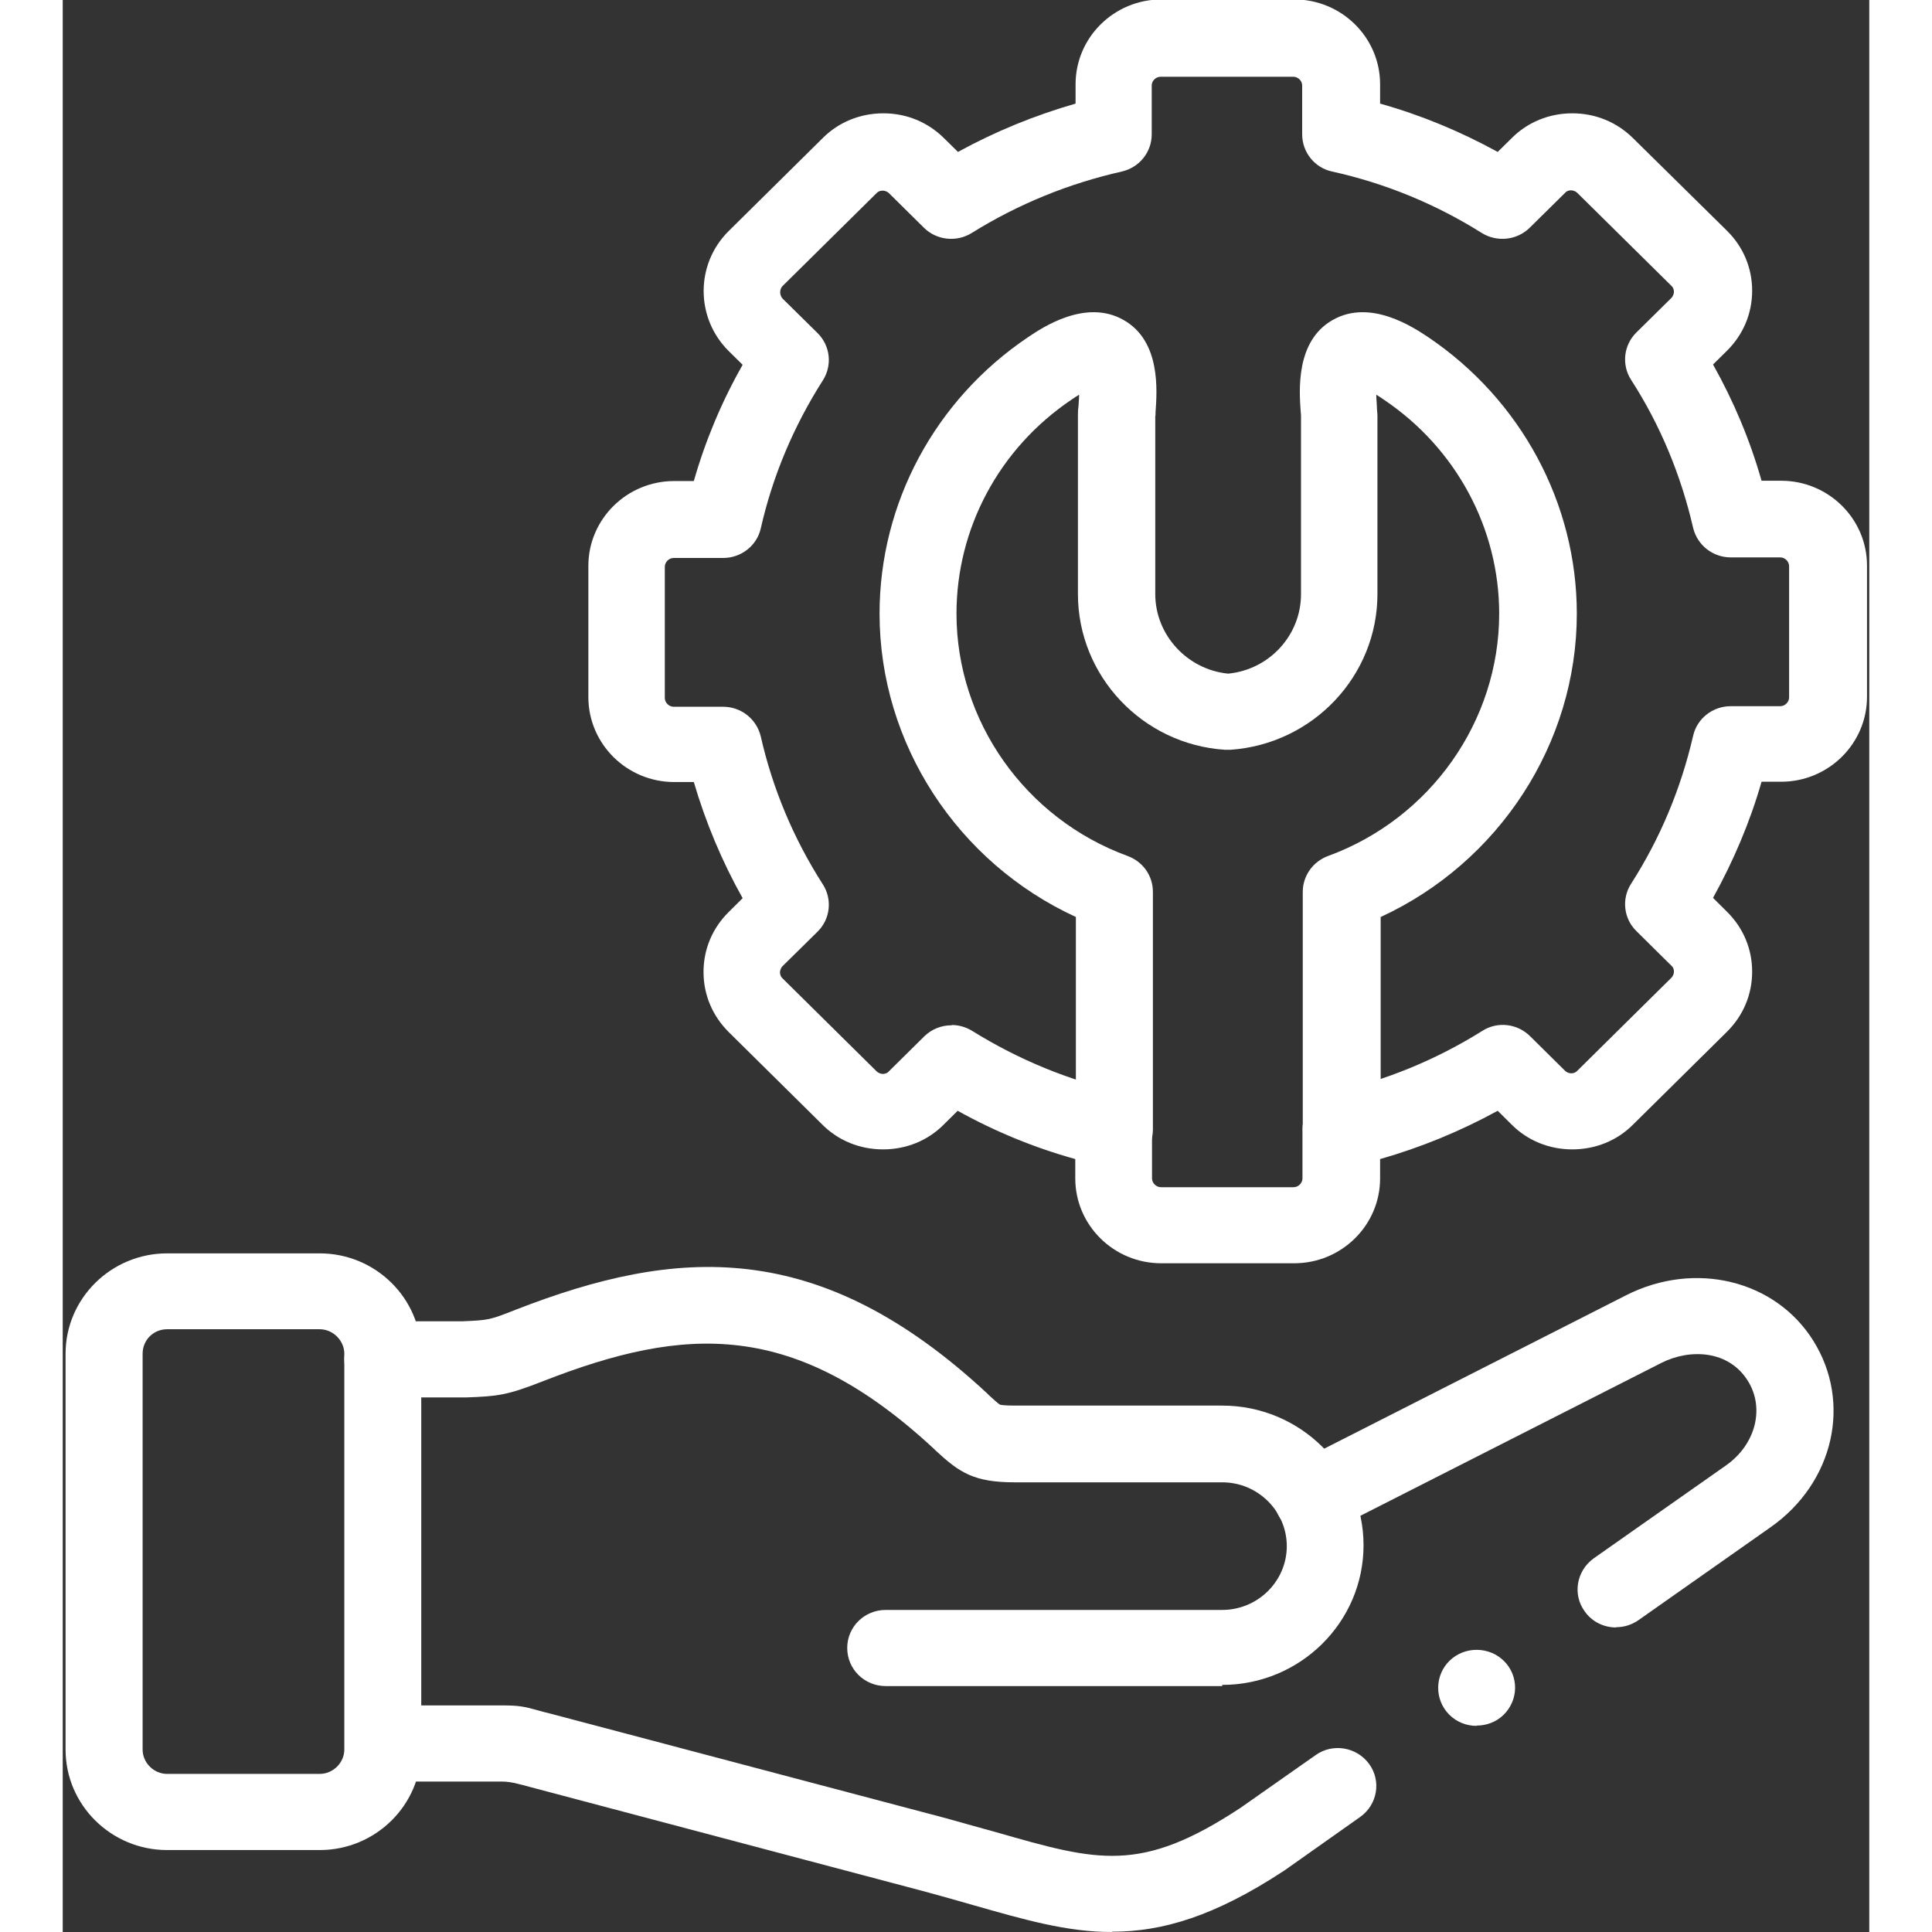
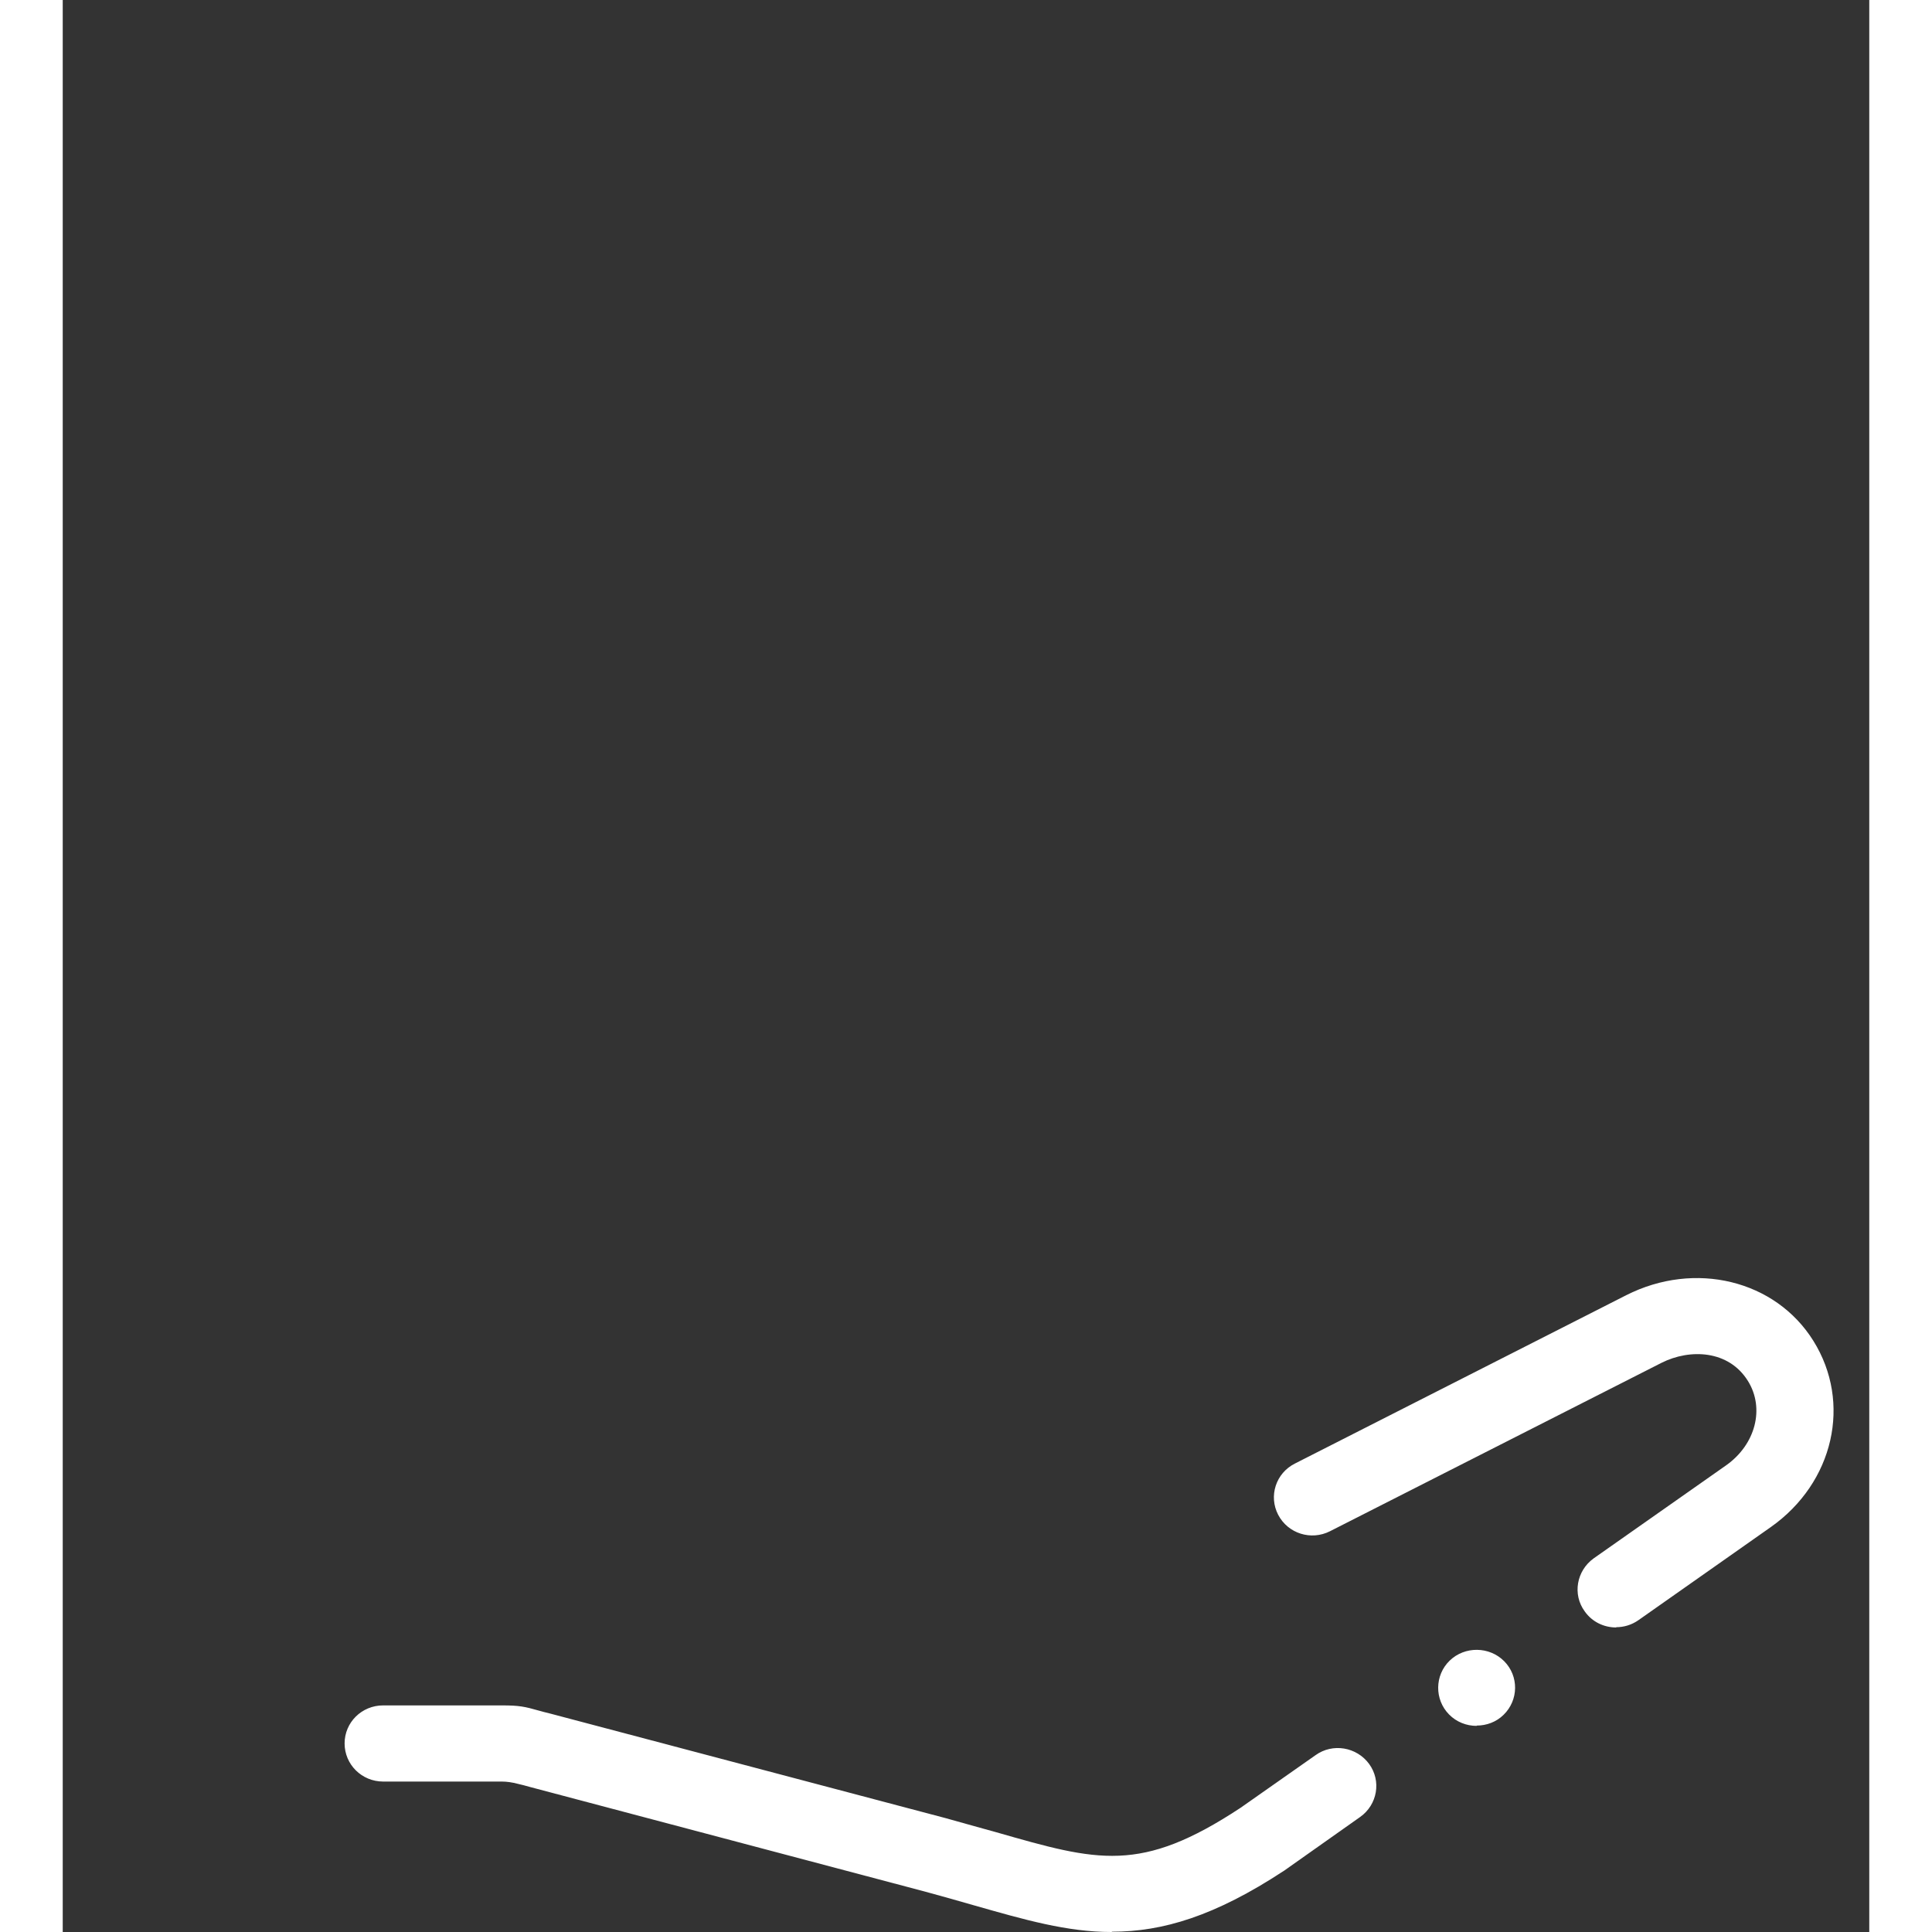
<svg xmlns="http://www.w3.org/2000/svg" width="72px" height="72px" viewBox="0 0 72 77" version="1.1">
  <rect x="0" y="0" width="72" height="77" fill="#333333" stroke="none" />
  <g id="surface1">
-     <path style=" stroke:none;fill-rule:nonzero;fill:rgb(100%,100%,100%);fill-opacity:1;" d="M 10.242 73.734 L 4.16 73.734 C 1.93 73.734 0.113 71.938 0.113 69.73 L 0.113 53.953 C 0.113 51.75 1.93 49.953 4.16 49.953 L 10.242 49.953 C 12.473 49.953 14.289 51.75 14.289 53.953 L 14.289 69.73 C 14.289 71.938 12.473 73.734 10.242 73.734 Z M 4.16 52.977 C 3.617 52.977 3.184 53.406 3.184 53.953 L 3.184 69.73 C 3.184 70.254 3.629 70.699 4.16 70.699 L 10.242 70.699 C 10.773 70.699 11.223 70.254 11.223 69.73 L 11.223 53.953 C 11.223 53.43 10.773 52.977 10.242 52.977 Z M 4.16 52.977 " />
-     <path style=" stroke:none;fill-rule:nonzero;fill:rgb(100%,100%,100%);fill-opacity:1;" d="M 46.211 67.199 L 32.801 67.199 C 31.949 67.199 31.266 66.523 31.266 65.68 C 31.266 64.84 31.949 64.164 32.801 64.164 L 46.211 64.164 C 47.629 64.164 48.785 63.02 48.785 61.621 C 48.785 60.223 47.629 59.078 46.211 59.078 L 37.938 59.078 C 36.32 59.078 35.742 58.691 34.809 57.828 L 34.738 57.758 C 29.164 52.578 24.809 52.836 19.164 55.039 C 17.703 55.613 17.348 55.648 16.074 55.695 L 15.992 55.695 C 15.992 55.695 15.941 55.695 15.918 55.695 L 12.754 55.695 C 11.906 55.695 11.223 55.016 11.223 54.176 C 11.223 53.336 11.906 52.66 12.754 52.66 L 15.941 52.66 C 16.98 52.613 17.004 52.613 18.043 52.203 C 24.477 49.695 30.133 49.301 36.84 55.531 L 36.91 55.602 C 37.074 55.75 37.285 55.949 37.359 55.984 C 37.359 55.984 37.477 56.02 37.938 56.02 L 46.211 56.02 C 49.316 56.02 51.844 58.516 51.844 61.586 C 51.844 64.656 49.316 67.152 46.211 67.152 Z M 46.211 67.199 " />
-     <path style=" stroke:none;fill-rule:nonzero;fill:rgb(100%,100%,100%);fill-opacity:1;" d="M 49.066 50.348 L 43.781 50.348 C 41.891 50.348 40.355 48.832 40.355 46.965 L 40.355 46.195 C 38.727 45.742 37.156 45.098 35.668 44.27 L 35.113 44.82 C 34.477 45.461 33.617 45.809 32.695 45.809 C 31.773 45.809 30.91 45.461 30.273 44.82 L 26.543 41.133 C 25.895 40.488 25.539 39.648 25.539 38.738 C 25.539 37.828 25.895 36.988 26.543 36.348 L 27.098 35.797 C 26.273 34.328 25.625 32.777 25.152 31.168 L 24.371 31.168 C 22.484 31.168 20.949 29.648 20.949 27.781 L 20.949 22.555 C 20.949 20.688 22.484 19.172 24.371 19.172 L 25.152 19.172 C 25.613 17.562 26.262 16.008 27.098 14.539 L 26.543 13.992 C 25.211 12.672 25.211 10.523 26.543 9.207 L 30.285 5.508 C 30.922 4.867 31.785 4.516 32.707 4.516 C 33.629 4.516 34.477 4.867 35.125 5.508 L 35.68 6.055 C 37.168 5.238 38.738 4.598 40.367 4.129 L 40.367 3.359 C 40.367 1.492 41.902 -0.023 43.793 -0.023 L 49.078 -0.023 C 50.969 -0.023 52.504 1.492 52.504 3.359 L 52.504 4.129 C 54.133 4.586 55.703 5.238 57.191 6.055 L 57.746 5.508 C 58.383 4.867 59.246 4.516 60.164 4.516 C 61.086 4.516 61.938 4.867 62.586 5.508 L 66.328 9.195 C 66.977 9.836 67.332 10.676 67.332 11.586 C 67.332 12.496 66.977 13.336 66.328 13.98 L 65.773 14.527 C 66.598 15.996 67.246 17.539 67.707 19.16 L 68.488 19.16 C 70.375 19.16 71.91 20.676 71.91 22.543 L 71.91 27.77 C 71.91 29.637 70.375 31.156 68.488 31.156 L 67.707 31.156 C 67.246 32.766 66.586 34.316 65.773 35.785 L 66.328 36.336 C 66.977 36.977 67.332 37.816 67.332 38.727 C 67.332 39.637 66.977 40.477 66.328 41.121 L 62.586 44.82 C 61.949 45.461 61.086 45.809 60.164 45.809 C 59.246 45.809 58.383 45.461 57.746 44.82 L 57.191 44.27 C 55.703 45.086 54.133 45.73 52.504 46.195 L 52.504 46.965 C 52.504 48.832 50.969 50.348 49.078 50.348 Z M 35.434 40.852 C 35.715 40.852 36 40.934 36.246 41.086 C 38.102 42.238 40.109 43.066 42.223 43.535 C 42.918 43.688 43.414 44.305 43.414 45.016 L 43.414 46.965 C 43.414 47.152 43.578 47.316 43.77 47.316 L 49.055 47.316 C 49.246 47.316 49.41 47.152 49.41 46.965 L 49.41 45.016 C 49.41 44.305 49.906 43.699 50.602 43.535 C 52.727 43.066 54.734 42.238 56.578 41.086 C 57.18 40.699 57.969 40.793 58.477 41.293 L 59.871 42.672 C 59.953 42.754 60.059 42.777 60.117 42.777 C 60.176 42.777 60.281 42.766 60.367 42.672 L 64.109 38.973 C 64.191 38.891 64.215 38.785 64.215 38.727 C 64.215 38.668 64.203 38.562 64.109 38.484 L 62.715 37.105 C 62.207 36.605 62.125 35.82 62.504 35.227 C 63.672 33.406 64.496 31.422 64.98 29.324 C 65.137 28.633 65.762 28.145 66.48 28.145 L 68.453 28.145 C 68.641 28.145 68.805 27.98 68.805 27.793 L 68.805 22.566 C 68.805 22.379 68.641 22.215 68.453 22.215 L 66.48 22.215 C 65.762 22.215 65.148 21.727 64.98 21.039 C 64.496 18.938 63.672 16.941 62.504 15.133 C 62.125 14.539 62.207 13.758 62.715 13.254 L 64.109 11.879 C 64.191 11.797 64.215 11.68 64.215 11.633 C 64.215 11.586 64.203 11.469 64.109 11.387 L 60.367 7.691 C 60.281 7.609 60.176 7.586 60.117 7.586 C 60.047 7.586 59.953 7.598 59.871 7.691 L 58.465 9.078 C 57.957 9.578 57.168 9.66 56.562 9.289 C 54.723 8.133 52.715 7.305 50.59 6.836 C 49.895 6.688 49.398 6.066 49.398 5.355 L 49.398 3.406 C 49.398 3.219 49.234 3.059 49.043 3.059 L 43.758 3.059 C 43.566 3.059 43.402 3.219 43.402 3.406 L 43.402 5.355 C 43.402 6.066 42.906 6.676 42.211 6.836 C 40.086 7.316 38.078 8.133 36.223 9.289 C 35.621 9.66 34.832 9.578 34.324 9.078 L 32.93 7.699 C 32.848 7.621 32.742 7.598 32.684 7.598 C 32.625 7.598 32.516 7.609 32.434 7.699 L 28.691 11.398 C 28.562 11.527 28.562 11.762 28.691 11.902 L 30.086 13.277 C 30.594 13.781 30.676 14.562 30.297 15.156 C 29.129 16.988 28.293 18.973 27.82 21.062 C 27.664 21.75 27.039 22.238 26.32 22.238 L 24.348 22.238 C 24.16 22.238 23.996 22.402 23.996 22.59 L 23.996 27.816 C 23.996 28.004 24.16 28.168 24.348 28.168 L 26.32 28.168 C 27.039 28.168 27.652 28.656 27.82 29.348 C 28.293 31.434 29.129 33.43 30.297 35.25 C 30.676 35.844 30.594 36.629 30.086 37.129 L 28.691 38.504 C 28.609 38.586 28.586 38.703 28.586 38.75 C 28.586 38.797 28.598 38.914 28.691 38.996 L 32.434 42.695 C 32.516 42.777 32.625 42.801 32.684 42.801 C 32.742 42.801 32.848 42.789 32.93 42.695 L 34.336 41.305 C 34.629 41.016 35.02 40.863 35.422 40.863 Z M 35.434 40.852 " />
-     <path style=" stroke:none;fill-rule:nonzero;fill:rgb(100%,100%,100%);fill-opacity:1;" d="M 50.957 46.535 C 50.105 46.535 49.422 45.855 49.422 45.016 L 49.422 35.543 C 49.422 34.91 49.824 34.34 50.426 34.117 C 54.512 32.625 57.25 28.738 57.25 24.457 C 57.25 21.062 55.539 17.875 52.668 15.938 C 52.551 15.855 52.445 15.789 52.352 15.73 C 52.352 15.914 52.375 16.09 52.375 16.184 C 52.375 16.336 52.398 16.453 52.398 16.582 L 52.398 23.676 C 52.398 26.941 49.824 29.66 46.531 29.883 C 46.461 29.883 46.398 29.883 46.328 29.883 C 43.035 29.672 40.461 26.941 40.461 23.676 L 40.461 16.582 C 40.461 16.465 40.461 16.336 40.484 16.184 C 40.484 16.09 40.508 15.914 40.508 15.73 C 40.414 15.789 40.309 15.855 40.191 15.938 C 37.32 17.875 35.621 21.062 35.621 24.457 C 35.621 28.738 38.359 32.625 42.445 34.117 C 43.047 34.34 43.449 34.898 43.449 35.543 L 43.449 45.016 C 43.449 45.855 42.766 46.535 41.914 46.535 C 41.062 46.535 40.379 45.855 40.379 45.016 L 40.379 36.547 C 35.656 34.375 32.555 29.637 32.555 24.457 C 32.555 20.059 34.762 15.938 38.469 13.441 C 39.035 13.059 40.77 11.891 42.281 12.754 C 43.77 13.594 43.613 15.578 43.555 16.418 C 43.555 16.488 43.555 16.559 43.543 16.594 L 43.543 23.676 C 43.543 25.309 44.82 26.688 46.449 26.848 C 48.09 26.688 49.352 25.32 49.352 23.676 L 49.352 16.582 C 49.352 16.582 49.352 16.488 49.34 16.418 C 49.281 15.578 49.129 13.594 50.613 12.754 C 52.125 11.891 53.848 13.059 54.426 13.441 C 58.121 15.938 60.344 20.059 60.344 24.457 C 60.344 29.637 57.238 34.375 52.527 36.547 L 52.527 45.016 C 52.527 45.855 51.844 46.535 50.992 46.535 Z M 50.957 46.535 " />
    <path style=" stroke:none;fill-rule:nonzero;fill:rgb(100%,100%,100%);fill-opacity:1;" d="M 41.797 77 C 40.027 77 38.336 76.512 36.32 75.938 C 35.703 75.762 35.066 75.578 34.371 75.391 L 18.633 71.223 C 18.434 71.164 18.281 71.129 18.152 71.098 C 17.914 71.035 17.699 71.004 17.5 71.004 L 12.77 71.004 C 11.918 71.004 11.234 70.324 11.234 69.484 C 11.234 68.645 11.918 67.969 12.77 67.969 L 17.5 67.969 C 18.199 67.969 18.41 68.016 18.988 68.18 C 19.105 68.215 19.25 68.25 19.438 68.297 L 35.184 72.461 C 35.906 72.66 36.555 72.848 37.191 73.02 C 41.266 74.188 42.953 74.68 46.941 72.051 L 49.93 69.953 C 50.613 69.461 51.57 69.625 52.066 70.301 C 52.562 70.98 52.398 71.926 51.711 72.414 L 48.703 74.539 C 48.703 74.539 48.68 74.562 48.668 74.562 C 45.918 76.371 43.828 76.988 41.832 76.988 Z M 56.352 68.785 C 55.949 68.785 55.551 68.633 55.254 68.332 C 54.664 67.734 54.676 66.766 55.277 66.184 C 55.879 65.602 56.859 65.613 57.449 66.207 C 58.039 66.801 58.027 67.758 57.426 68.344 C 57.133 68.633 56.742 68.773 56.352 68.773 Z M 61.914 64.863 C 61.43 64.863 60.957 64.645 60.66 64.223 C 60.164 63.547 60.332 62.602 61.016 62.109 L 66.293 58.402 C 67.473 57.57 67.84 56.125 67.164 55.039 C 66.398 53.805 64.852 53.746 63.719 54.316 L 50.508 61.027 C 49.754 61.41 48.832 61.121 48.441 60.371 C 48.055 59.625 48.348 58.715 49.105 58.332 L 62.312 51.621 C 65.051 50.234 68.262 51.016 69.773 53.441 C 71.309 55.902 70.59 59.09 68.074 60.863 L 62.797 64.574 C 62.527 64.762 62.219 64.852 61.914 64.852 Z M 61.914 64.863 " />
  </g>
</svg>